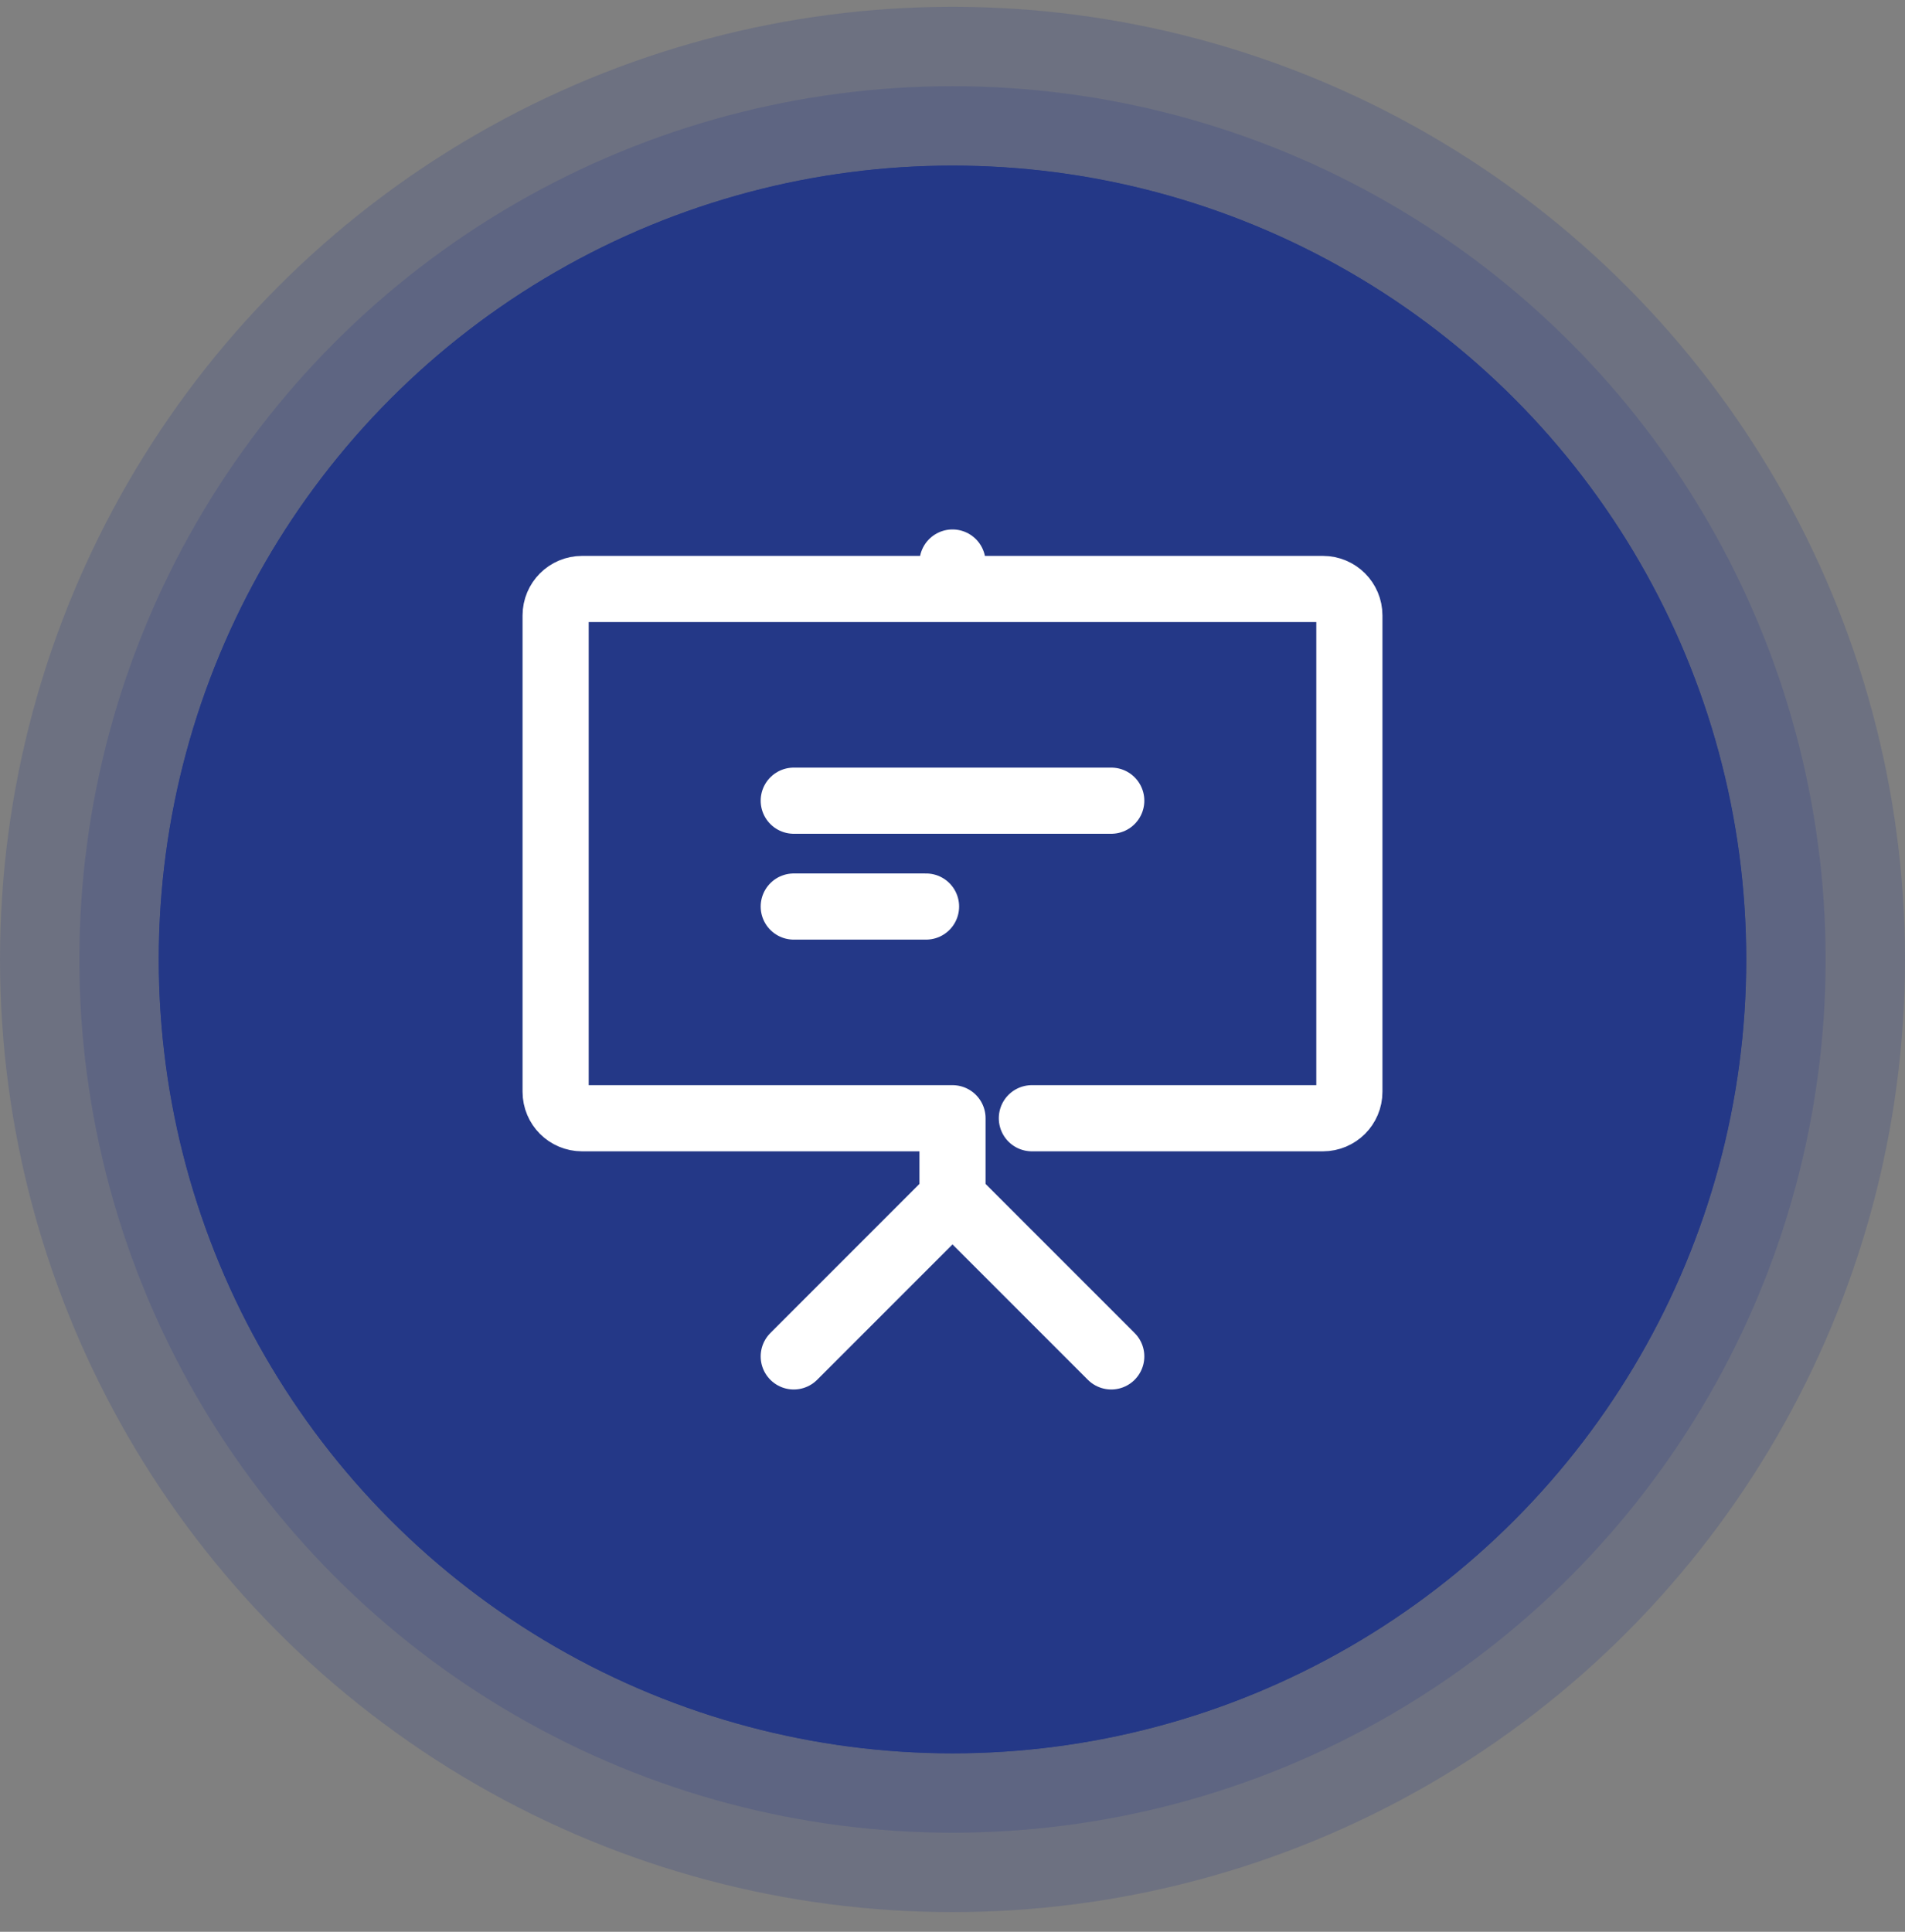
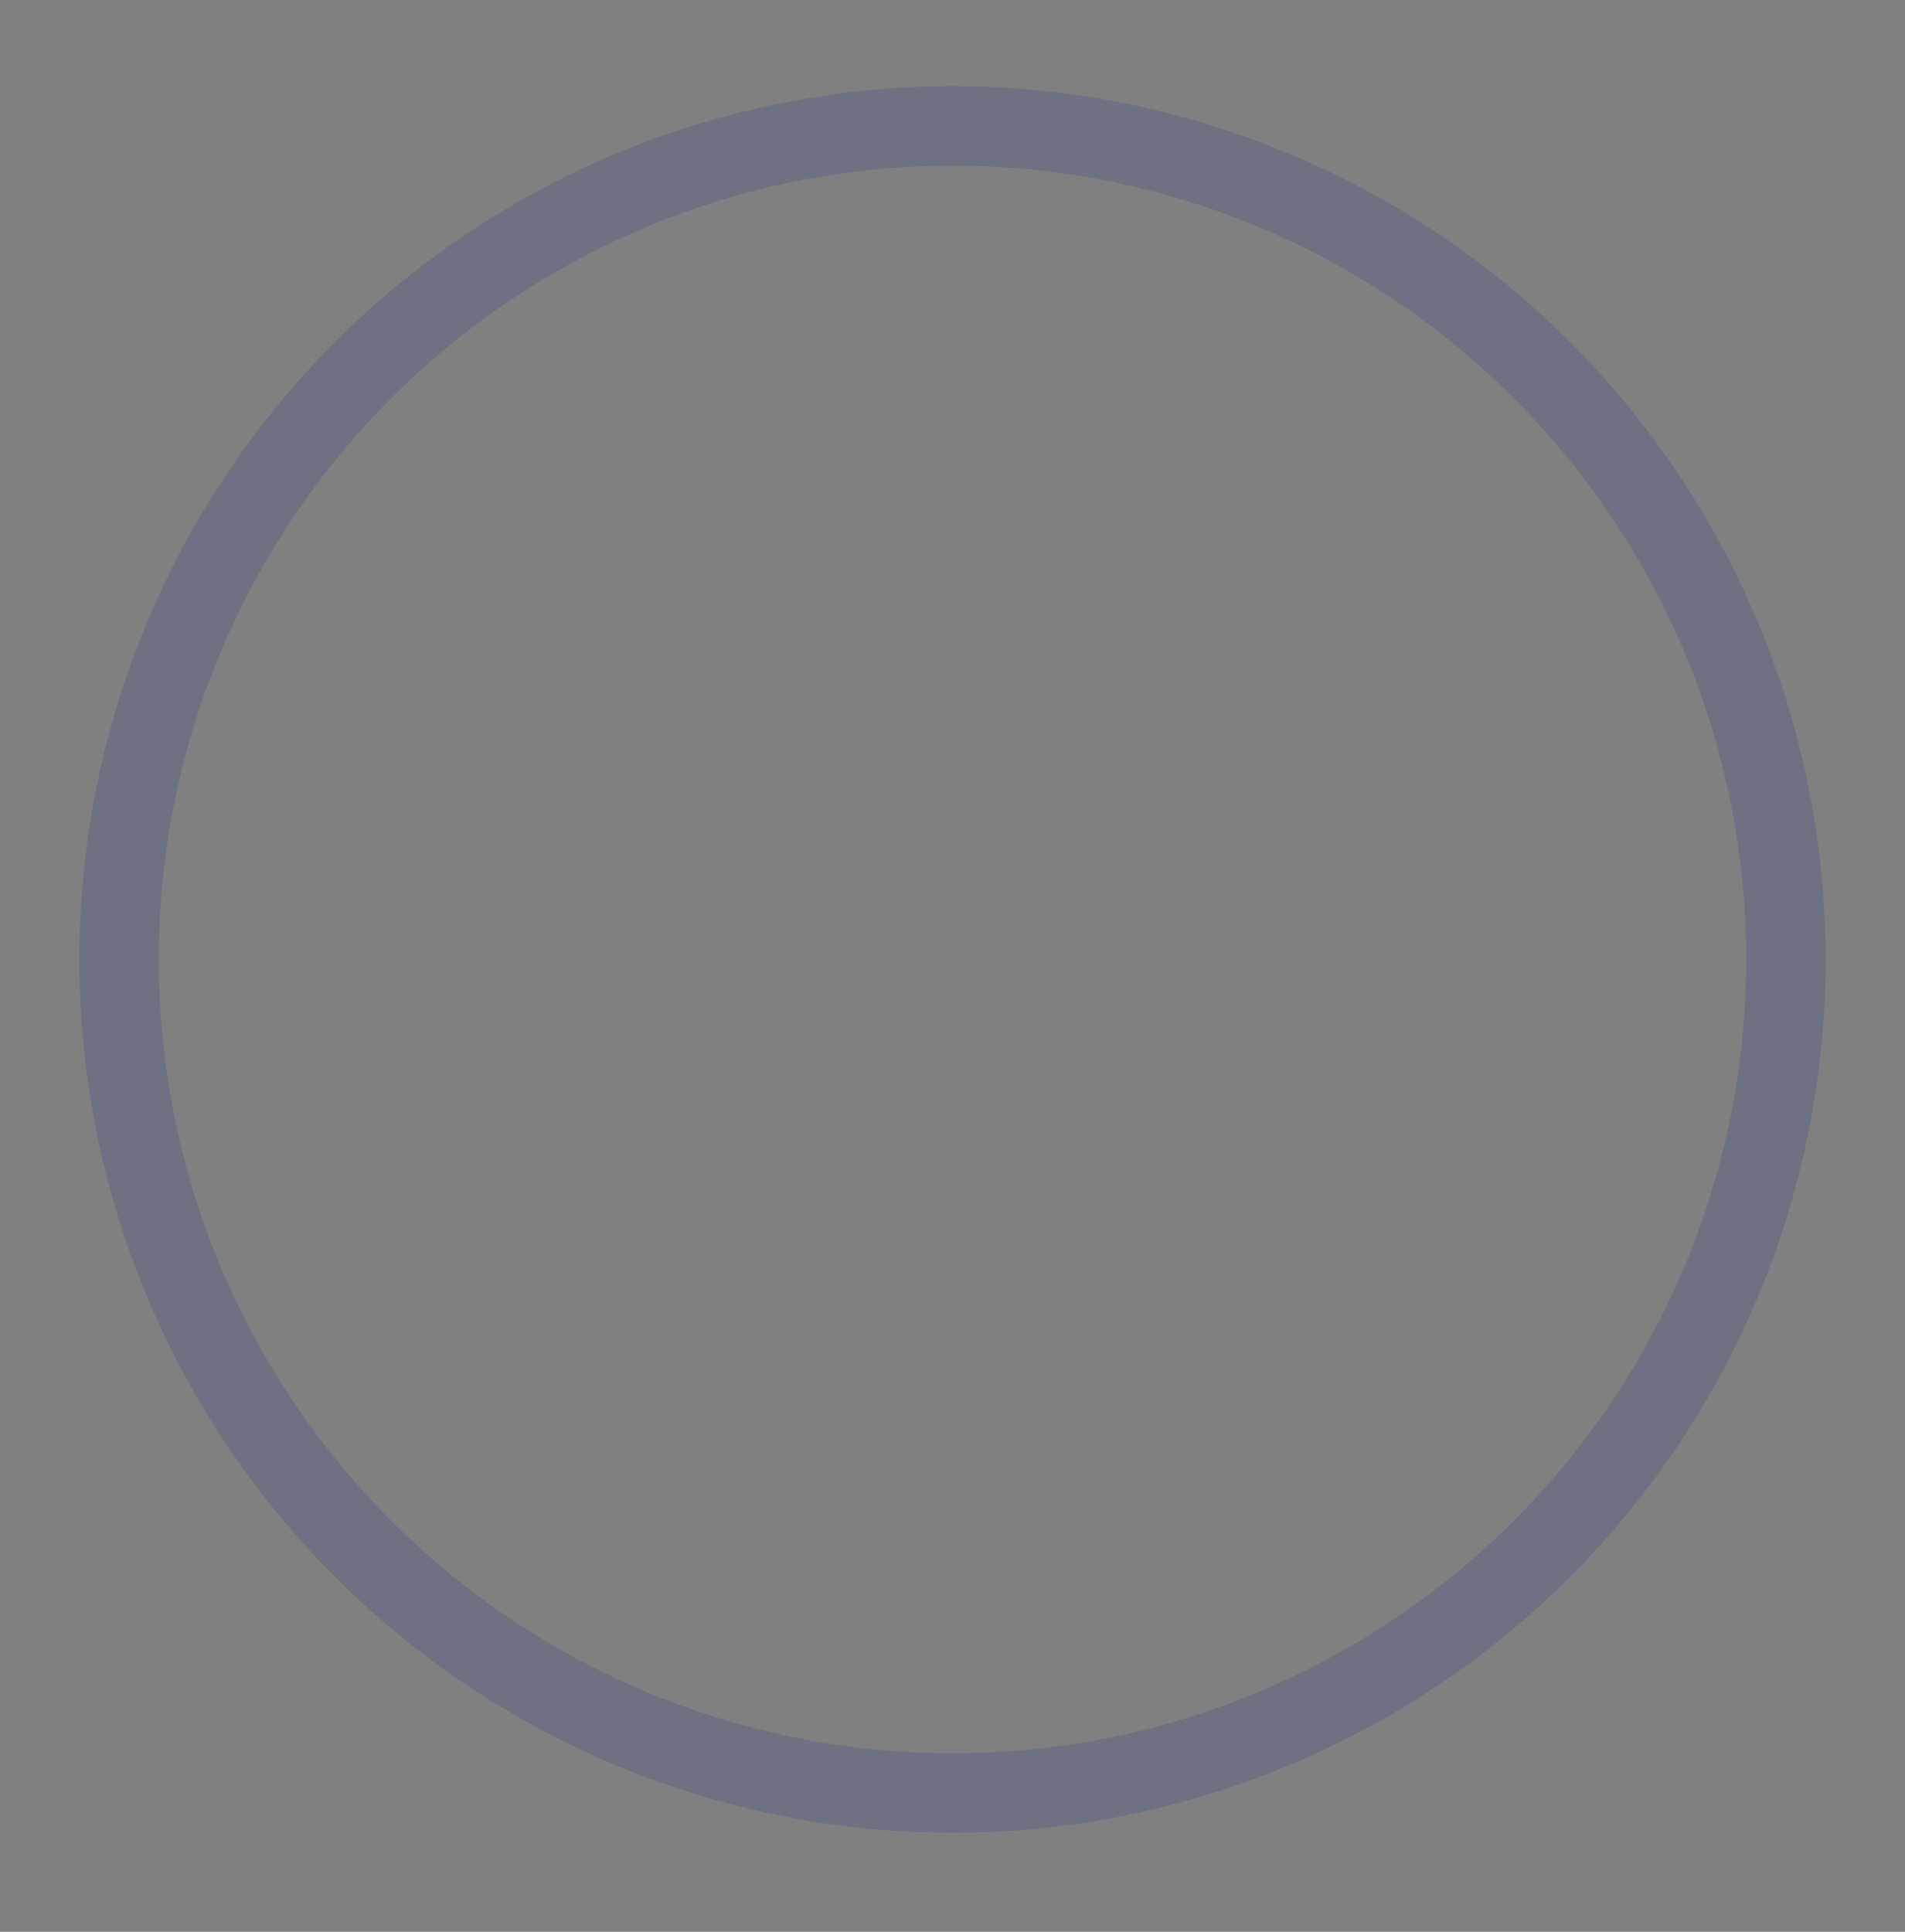
<svg xmlns="http://www.w3.org/2000/svg" width="72" height="73" viewBox="0 0 72 73" fill="none">
  <rect x="0" y="0" width="72" height="73" fill="#808080" stroke="none" />
-   <circle cx="36" cy="36.257" r="30" fill="#243887" />
-   <circle cx="36" cy="36.257" r="33" stroke="#243887" stroke-opacity="0.2" stroke-width="6" />
-   <circle cx="36" cy="36.257" r="30" fill="#243887" />
  <circle cx="36" cy="36.257" r="31.5" stroke="#243887" stroke-opacity="0.2" stroke-width="3" />
-   <path d="M30 51.257L36 45.257M36 45.257L42 51.257M36 45.257V42.257H22C21.447 42.257 21 41.81 21 41.257V23.257C21 22.704 21.447 22.257 22 22.257H50C50.553 22.257 51 22.704 51 23.257V41.257C51 41.81 50.553 42.257 50 42.257H39M36 21.257V22.257M30 30.257H42M30 34.257H35" stroke="white" stroke-width="2.5" stroke-linecap="round" stroke-linejoin="round" />
</svg>